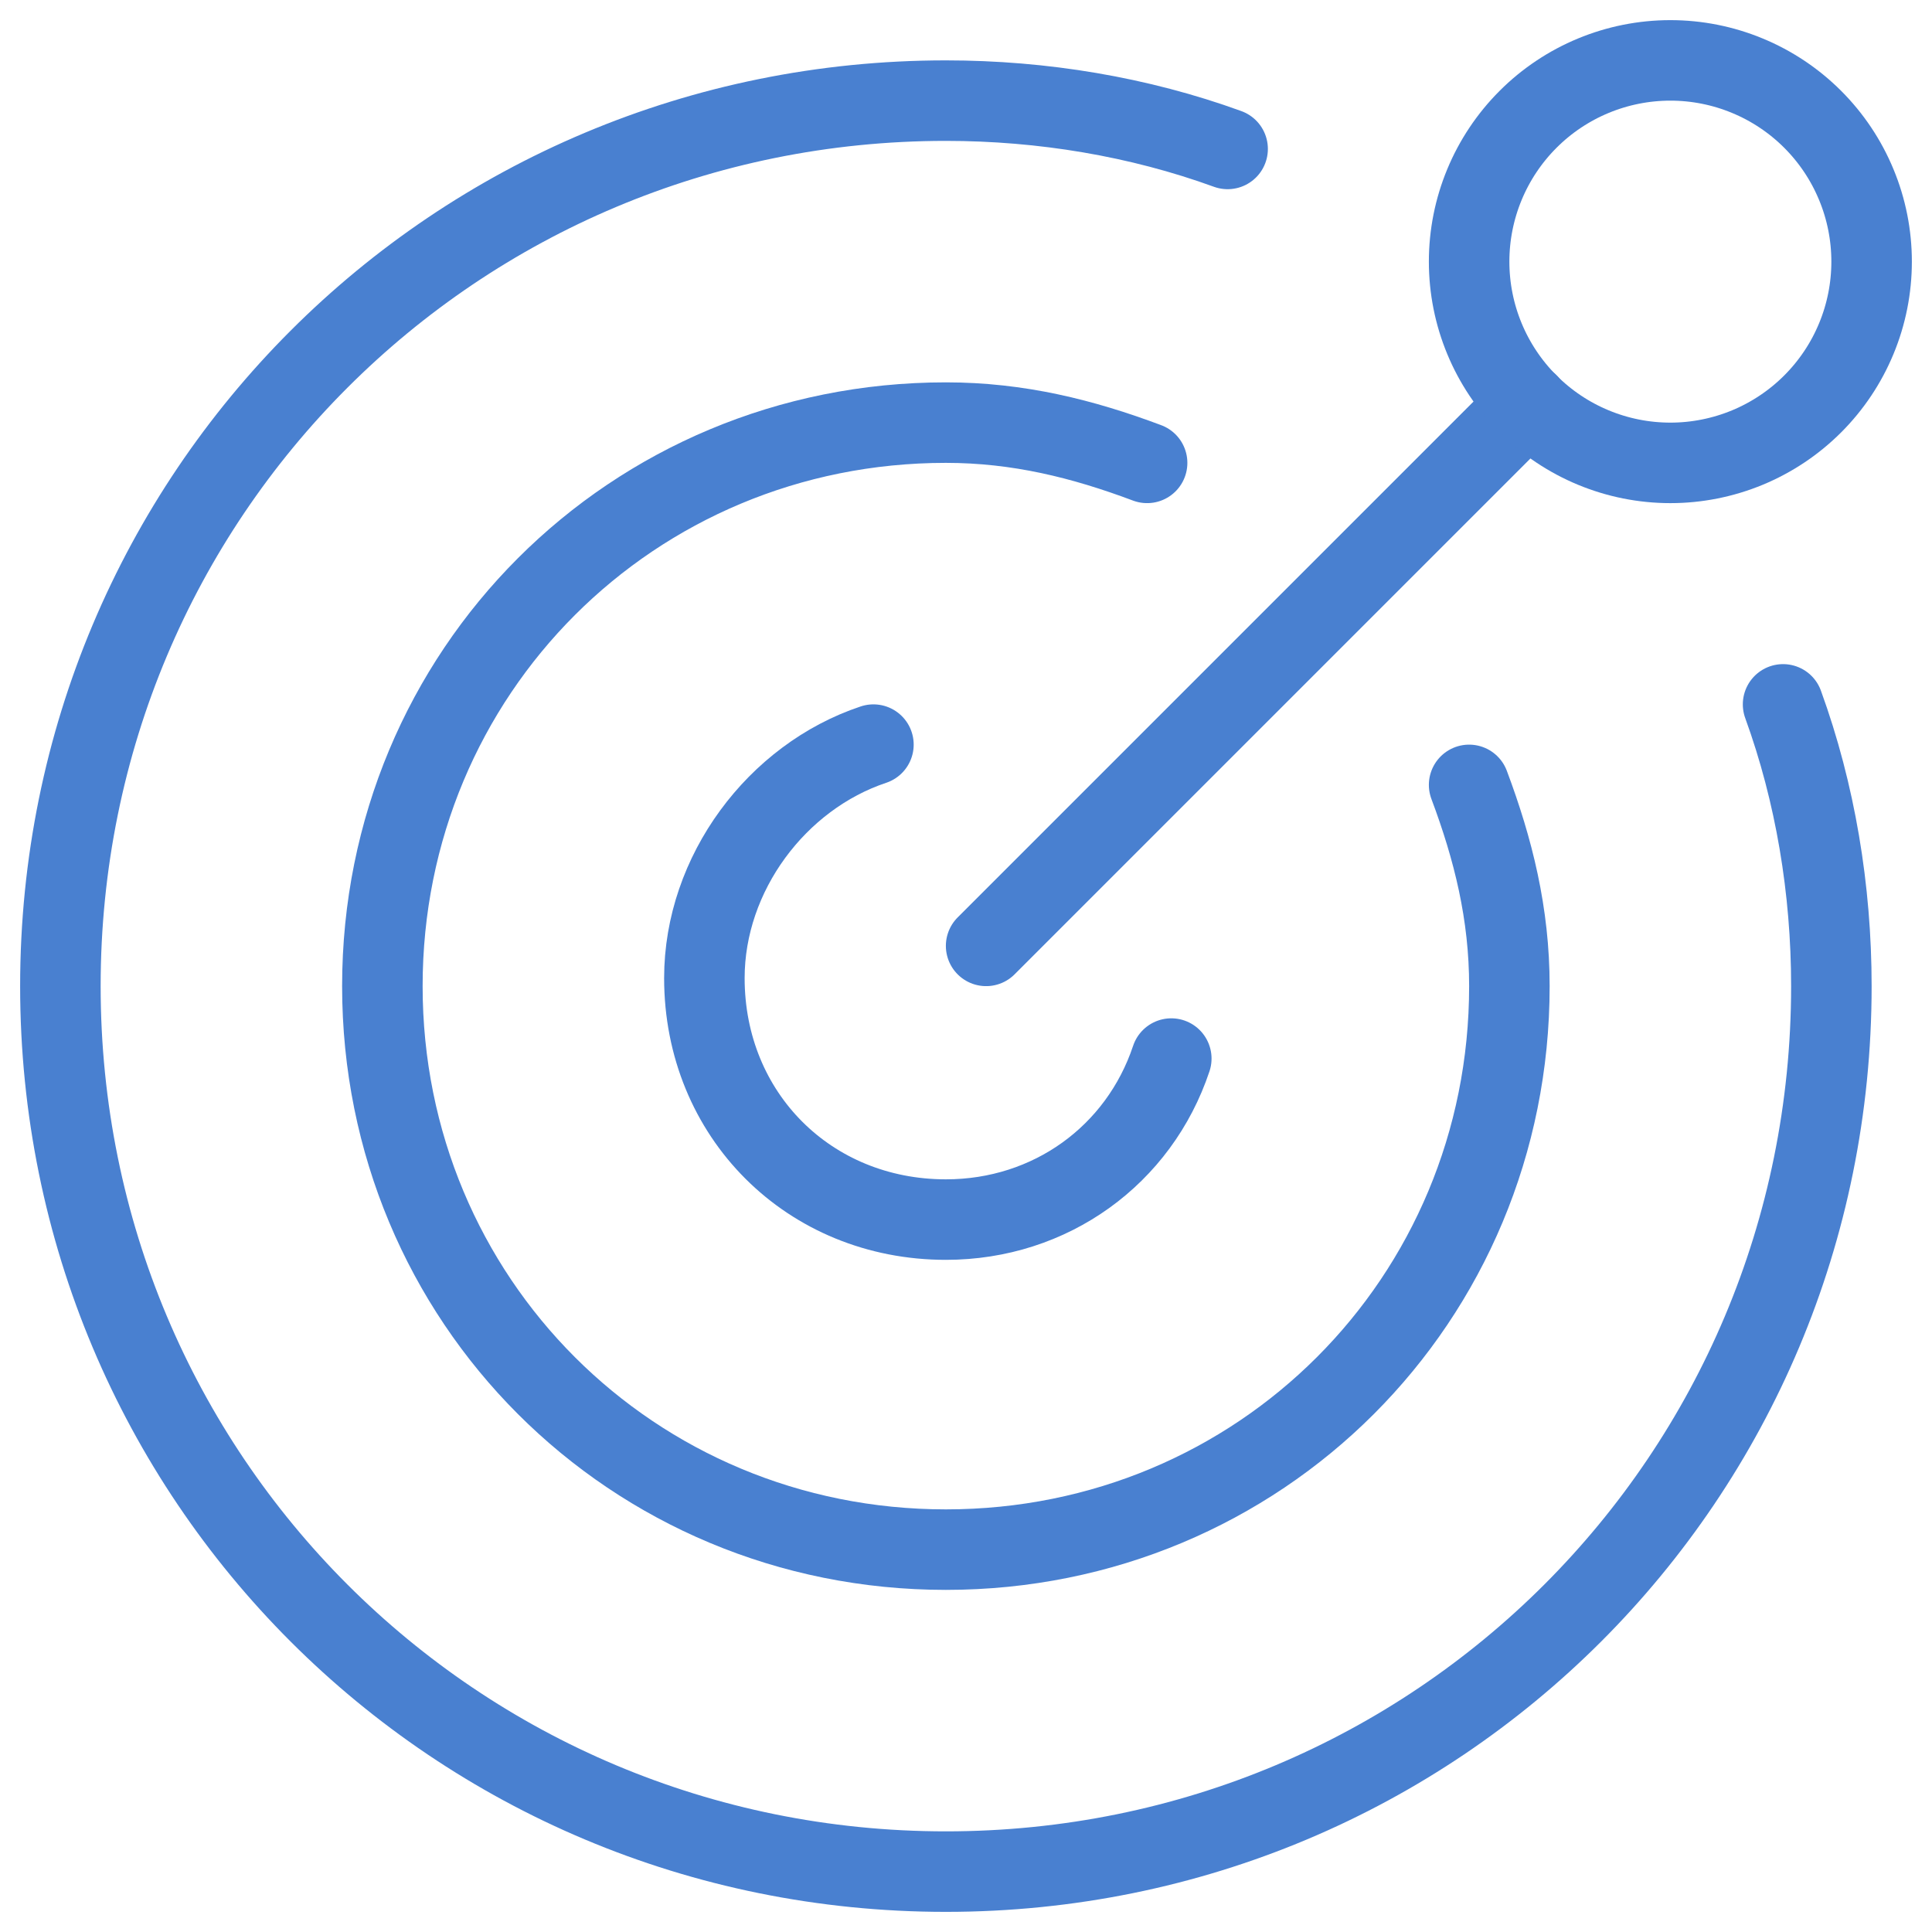
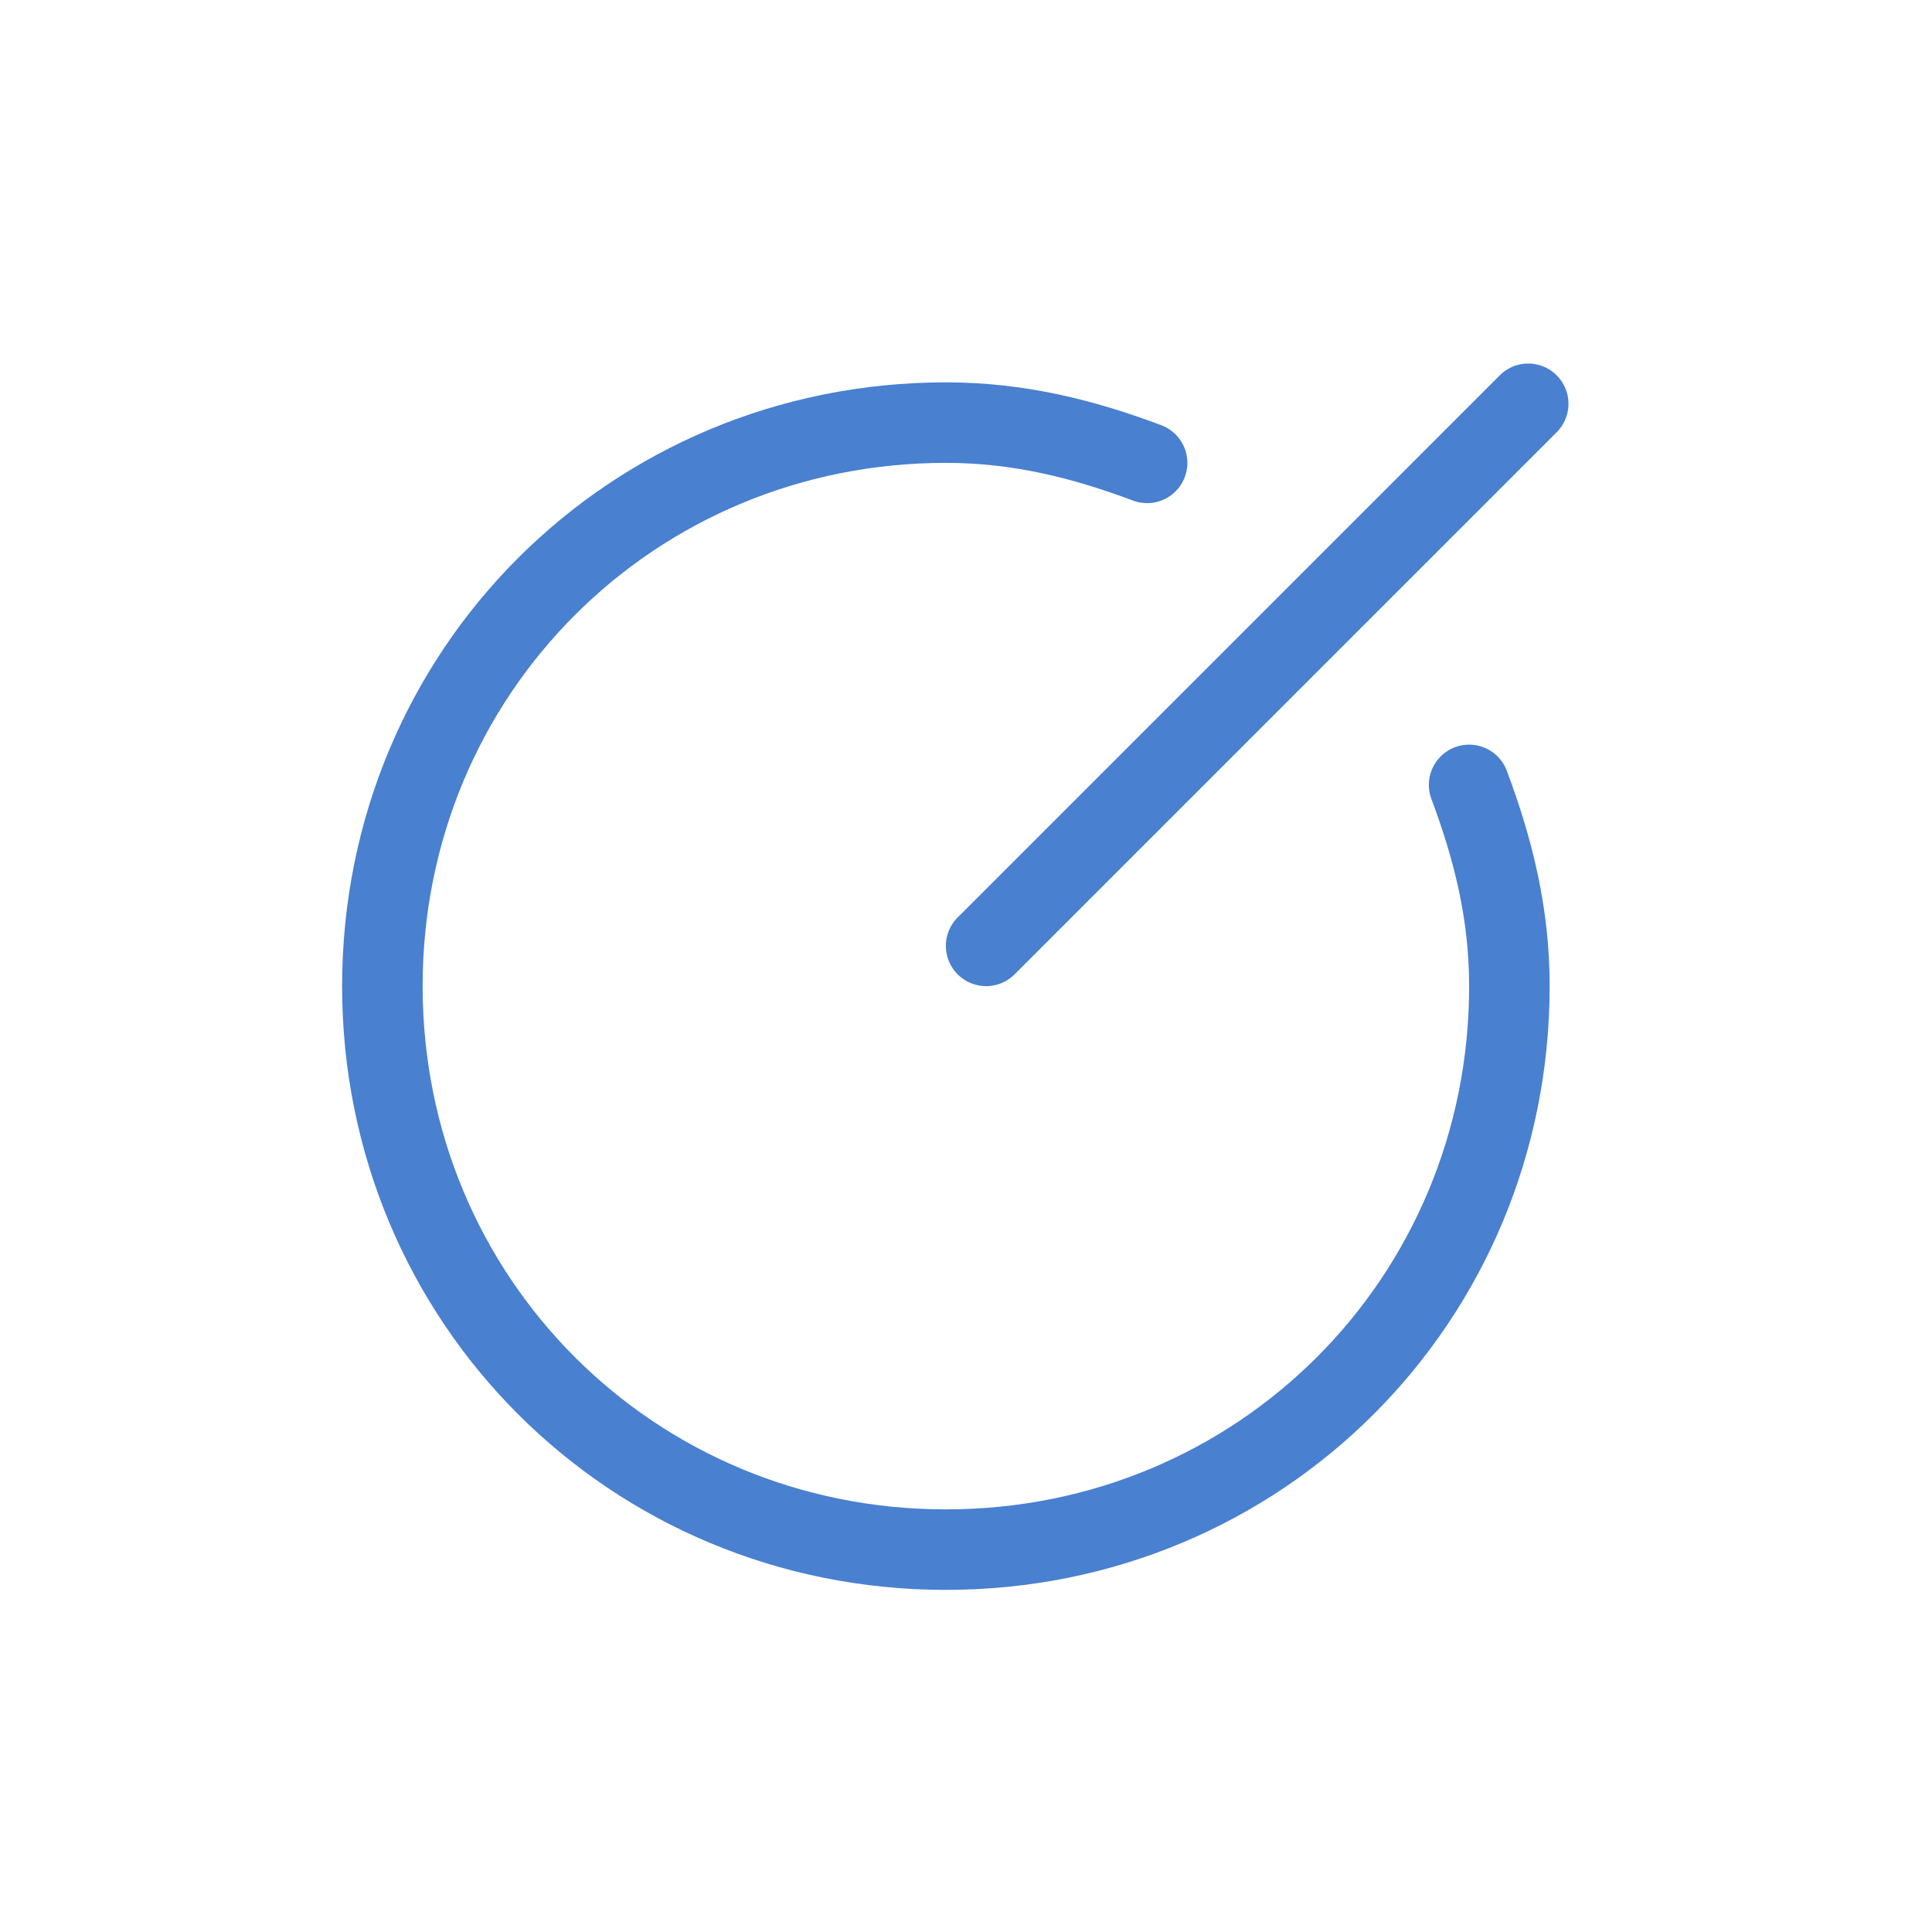
<svg xmlns="http://www.w3.org/2000/svg" width="70" height="70" viewBox="0 0 70 70" fill="none">
  <g clip-path="url(#clip0_599_231)">
-     <path d="M64.604 25.521C65.771 28.729 66.354 32.229 66.354 35.729C66.354 53.521 52.062 67.812 34.271 67.812C16.479 67.812 2.188 53.521 2.188 35.729C2.188 17.937 16.479 3.646 34.271 3.646C37.771 3.646 41.271 4.229 44.479 5.396" stroke="#4980D0" stroke-width="2.917" stroke-miterlimit="10" stroke-linecap="round" stroke-linejoin="round" />
    <path d="M53.229 28.438C54.104 30.771 54.688 33.104 54.688 35.729C54.688 47.104 45.646 56.146 34.271 56.146C22.896 56.146 13.854 47.104 13.854 35.729C13.854 24.354 22.896 15.312 34.271 15.312C36.896 15.312 39.229 15.896 41.562 16.771" stroke="#4980D0" stroke-width="2.917" stroke-miterlimit="10" stroke-linecap="round" stroke-linejoin="round" />
-     <path d="M42.438 38.354C41.271 41.854 38.062 44.188 34.271 44.188C29.312 44.188 25.521 40.396 25.521 35.438C25.521 31.646 28.146 28.146 31.646 26.979" stroke="#4980D0" stroke-width="2.917" stroke-miterlimit="10" stroke-linecap="round" stroke-linejoin="round" />
    <path d="M35.729 34.271L55.37 14.63" stroke="#4980D0" stroke-width="2.917" stroke-miterlimit="10" stroke-linecap="round" stroke-linejoin="round" />
-     <path d="M60.521 16.771C61.478 16.771 62.426 16.582 63.311 16.216C64.196 15.849 65 15.312 65.677 14.635C66.354 13.958 66.891 13.154 67.257 12.27C67.624 11.385 67.812 10.437 67.812 9.479C67.812 8.522 67.624 7.573 67.257 6.689C66.891 5.804 66.354 5 65.677 4.323C65 3.646 64.196 3.109 63.311 2.743C62.426 2.376 61.478 2.188 60.521 2.188C58.587 2.188 56.732 2.956 55.365 4.323C53.997 5.691 53.229 7.545 53.229 9.479C53.229 11.413 53.997 13.268 55.365 14.635C56.732 16.003 58.587 16.771 60.521 16.771Z" stroke="#4980D0" stroke-width="2.917" stroke-miterlimit="10" stroke-linecap="round" stroke-linejoin="round" />
  </g>
  <defs>
    <clipPath id="clip0_599_231">
      <rect width="70" height="70" fill="white" />
    </clipPath>
  </defs>
</svg>